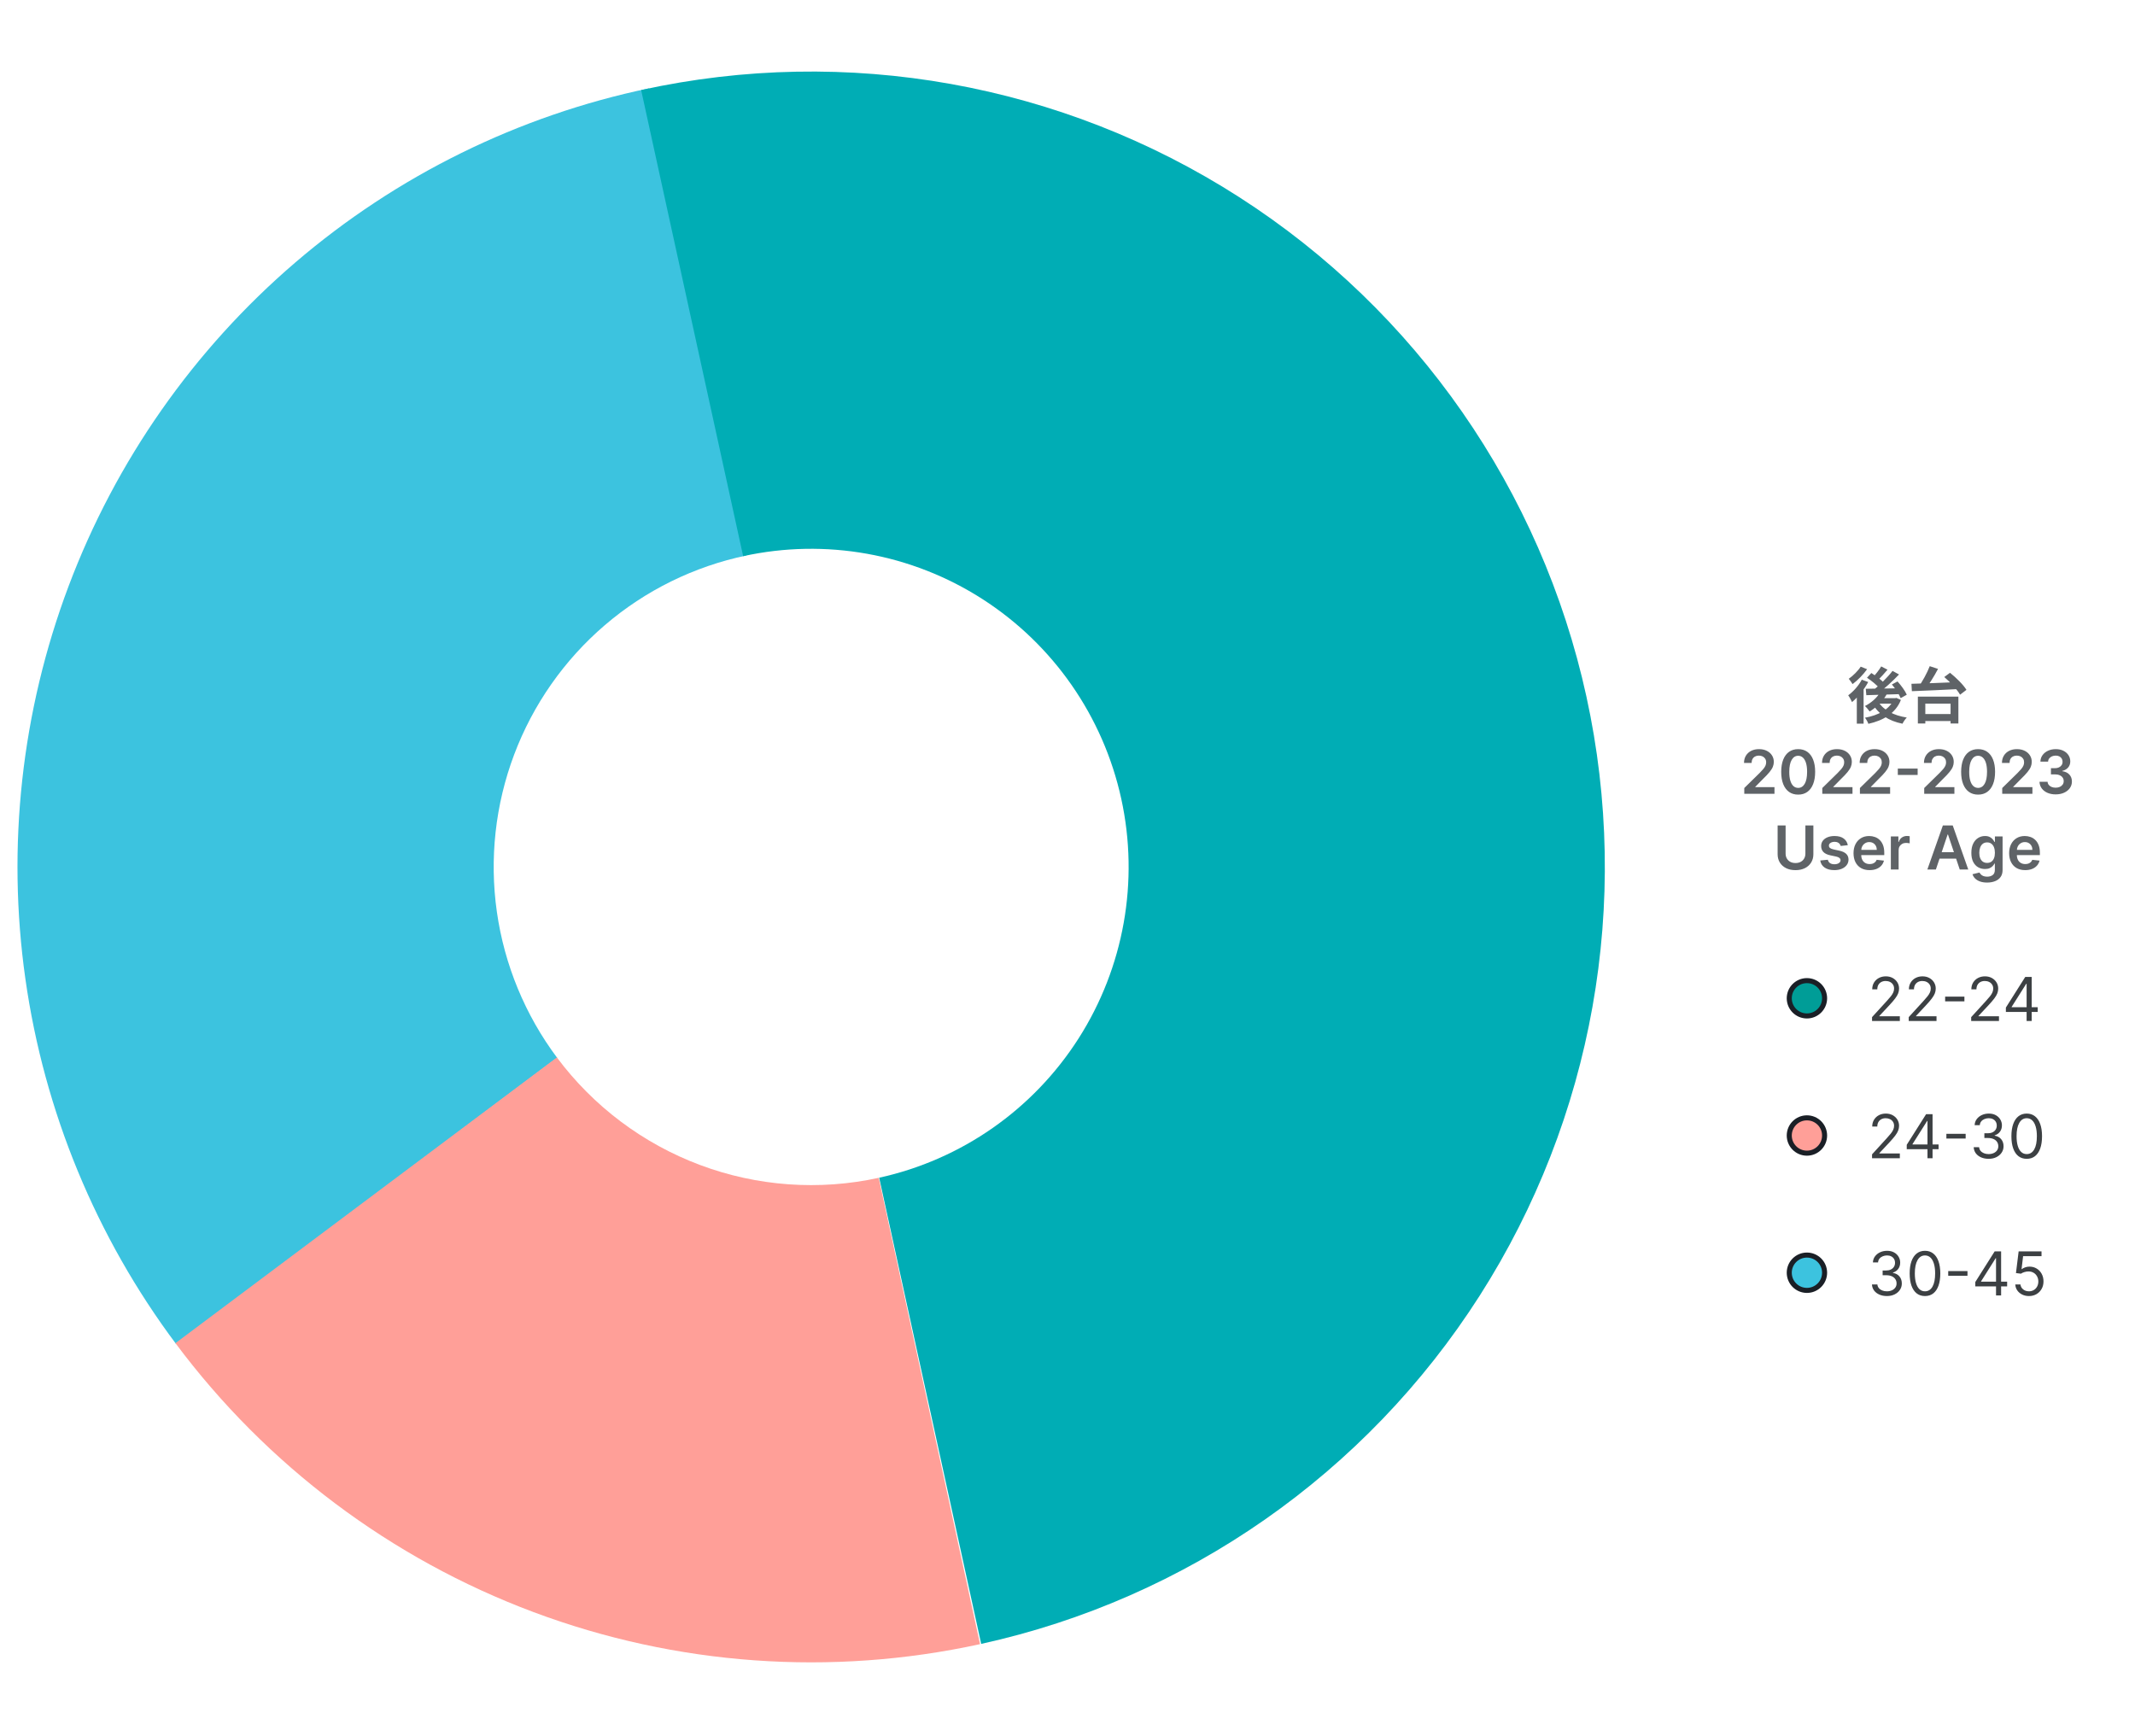
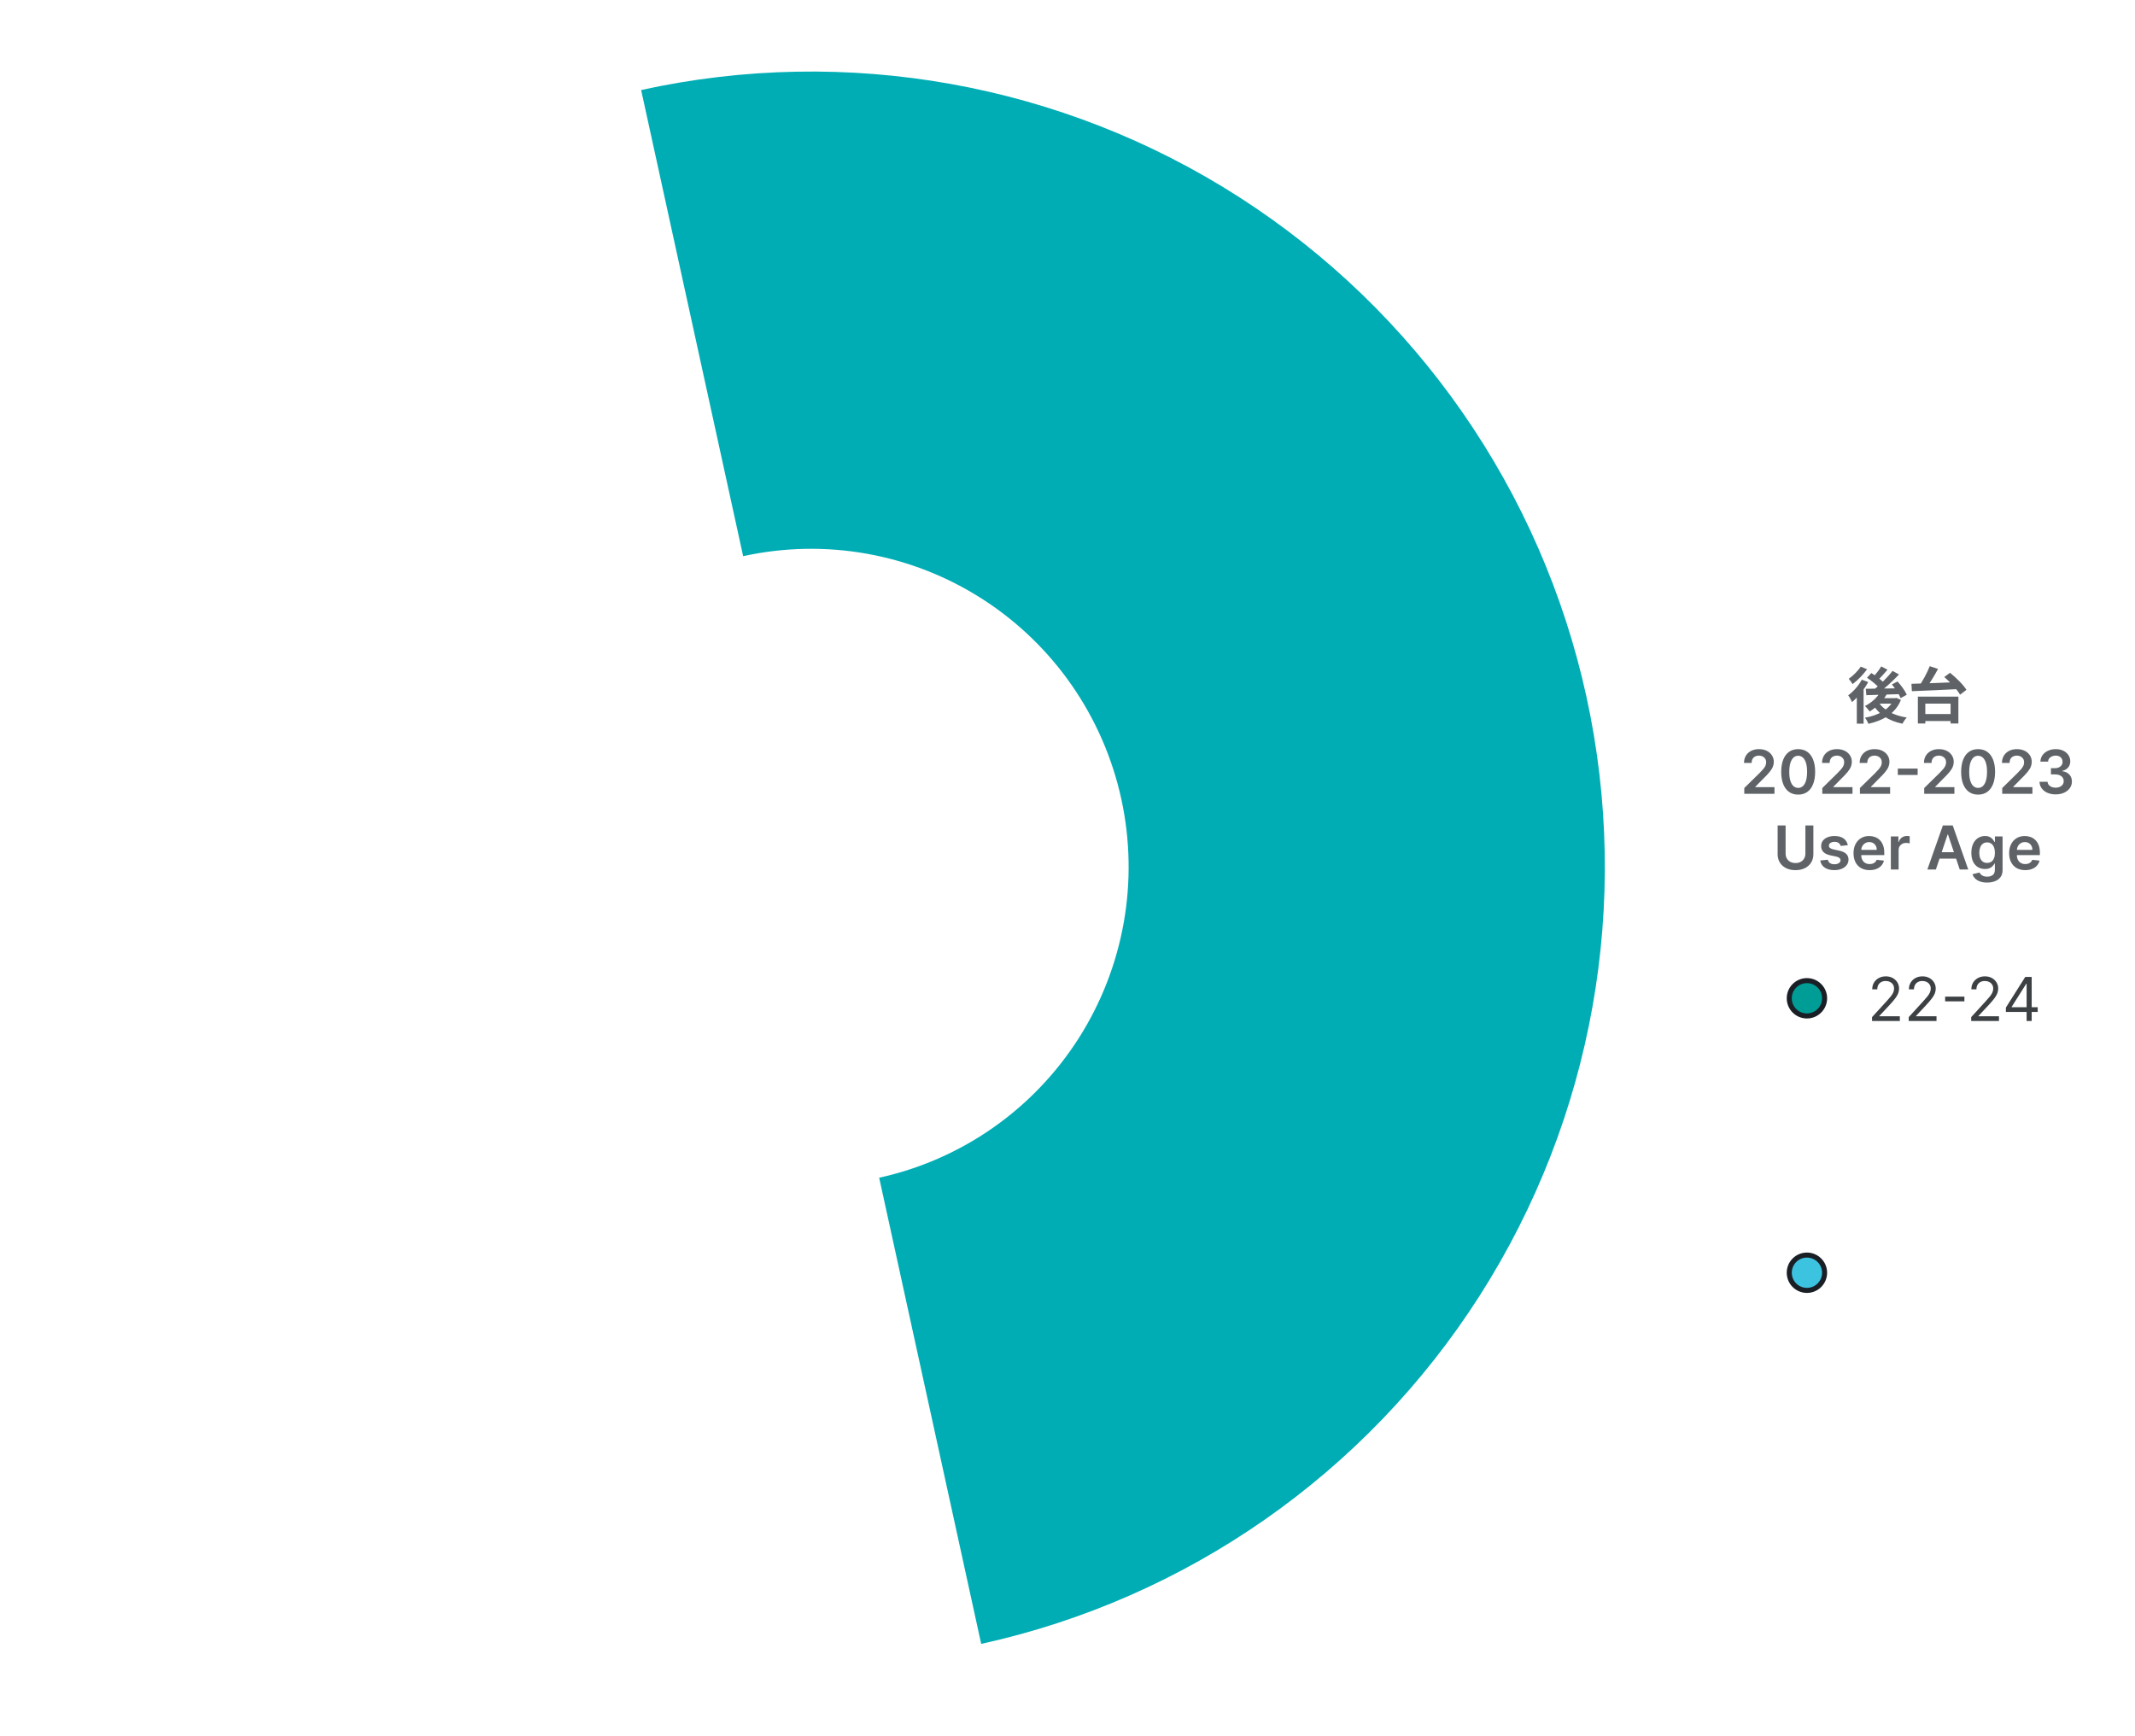
<svg xmlns="http://www.w3.org/2000/svg" width="423" height="344" viewBox="0 0 423 344" fill="none">
-   <path d="M34.894 266.321C19.023 245.103 8.752 220.214 5.029 193.96C1.306 167.706 4.254 140.934 13.597 116.125C22.941 91.316 38.38 69.27 58.483 52.031C78.587 34.791 102.705 22.913 128.606 17.499L147.87 110.071C137.51 112.236 127.863 116.987 119.821 123.883C111.78 130.779 105.604 139.597 101.867 149.521C98.129 159.445 96.951 170.153 98.439 180.655C99.929 191.157 104.037 201.112 110.385 209.599L34.894 266.321Z" fill="#3CC3DF" />
  <path d="M127.026 17.838C167.763 8.883 210.38 16.515 245.503 39.053C280.625 61.592 305.376 97.192 314.311 138.021C323.245 178.851 315.631 221.565 293.143 256.768C270.656 291.97 235.137 316.778 194.4 325.732L174.188 233.364C190.483 229.782 204.69 219.859 213.685 205.778C222.68 191.697 225.726 174.611 222.152 158.28C218.578 141.948 208.678 127.708 194.629 118.692C180.58 109.677 163.533 106.624 147.238 110.206L127.026 17.838Z" fill="#00ADB5" />
-   <path d="M194.17 325.783C164.691 332.216 133.987 330.015 105.722 319.44C77.457 308.865 52.824 290.364 34.761 266.143L110.332 209.528C117.557 219.217 127.411 226.617 138.717 230.847C150.023 235.077 162.304 235.958 174.096 233.384L194.17 325.783Z" fill="#FF9F98" />
  <circle cx="358" cy="197.807" r="3.5" fill="#009D97" stroke="#1A1F26" />
  <path d="M370.903 202.307V201.54L373.784 198.387C374.122 198.017 374.401 197.696 374.619 197.424C374.838 197.148 375 196.89 375.105 196.648C375.213 196.404 375.267 196.148 375.267 195.881C375.267 195.574 375.193 195.309 375.045 195.084C374.901 194.86 374.702 194.686 374.449 194.564C374.196 194.442 373.912 194.381 373.597 194.381C373.261 194.381 372.969 194.451 372.719 194.59C372.472 194.726 372.28 194.918 372.143 195.165C372.01 195.412 371.943 195.702 371.943 196.034H370.938C370.938 195.523 371.055 195.074 371.291 194.688C371.527 194.301 371.848 194 372.254 193.784C372.663 193.568 373.122 193.461 373.631 193.461C374.142 193.461 374.595 193.568 374.99 193.784C375.385 194 375.695 194.292 375.919 194.658C376.143 195.024 376.256 195.432 376.256 195.881C376.256 196.202 376.197 196.516 376.081 196.823C375.967 197.127 375.768 197.466 375.484 197.841C375.203 198.213 374.812 198.668 374.312 199.205L372.352 201.301V201.37H376.409V202.307H370.903ZM378.169 202.307V201.54L381.05 198.387C381.388 198.017 381.666 197.696 381.885 197.424C382.104 197.148 382.266 196.89 382.371 196.648C382.479 196.404 382.533 196.148 382.533 195.881C382.533 195.574 382.459 195.309 382.311 195.084C382.166 194.86 381.967 194.686 381.714 194.564C381.462 194.442 381.178 194.381 380.862 194.381C380.527 194.381 380.234 194.451 379.984 194.59C379.737 194.726 379.545 194.918 379.409 195.165C379.276 195.412 379.209 195.702 379.209 196.034H378.203C378.203 195.523 378.321 195.074 378.557 194.688C378.793 194.301 379.114 194 379.52 193.784C379.929 193.568 380.388 193.461 380.896 193.461C381.408 193.461 381.861 193.568 382.256 193.784C382.651 194 382.96 194.292 383.185 194.658C383.409 195.024 383.521 195.432 383.521 195.881C383.521 196.202 383.463 196.516 383.347 196.823C383.233 197.127 383.034 197.466 382.75 197.841C382.469 198.213 382.078 198.668 381.578 199.205L379.618 201.301V201.37H383.675V202.307H378.169ZM389.202 197.475V198.412H385.384V197.475H389.202ZM390.544 202.307V201.54L393.425 198.387C393.763 198.017 394.041 197.696 394.26 197.424C394.479 197.148 394.641 196.89 394.746 196.648C394.854 196.404 394.908 196.148 394.908 195.881C394.908 195.574 394.834 195.309 394.686 195.084C394.541 194.86 394.342 194.686 394.089 194.564C393.837 194.442 393.553 194.381 393.237 194.381C392.902 194.381 392.609 194.451 392.359 194.59C392.112 194.726 391.92 194.918 391.784 195.165C391.651 195.412 391.584 195.702 391.584 196.034H390.578C390.578 195.523 390.696 195.074 390.932 194.688C391.168 194.301 391.489 194 391.895 193.784C392.304 193.568 392.763 193.461 393.271 193.461C393.783 193.461 394.236 193.568 394.631 193.784C395.026 194 395.335 194.292 395.56 194.658C395.784 195.024 395.896 195.432 395.896 195.881C395.896 196.202 395.838 196.516 395.722 196.823C395.608 197.127 395.409 197.466 395.125 197.841C394.844 198.213 394.453 198.668 393.953 199.205L391.993 201.301V201.37H396.05V202.307H390.544ZM397.418 200.517V199.648L401.253 193.58H401.884V194.926H401.457L398.56 199.512V199.58H403.724V200.517H397.418ZM401.526 202.307V200.253V199.848V193.58H402.531V202.307H401.526Z" fill="#3C4043" />
-   <circle cx="358" cy="224.998" r="3.5" fill="#FF9F98" stroke="#1A1F26" />
-   <path d="M370.903 229.498V228.731L373.784 225.577C374.122 225.208 374.401 224.887 374.619 224.614C374.838 224.338 375 224.08 375.105 223.838C375.213 223.594 375.267 223.338 375.267 223.071C375.267 222.765 375.193 222.499 375.045 222.275C374.901 222.05 374.702 221.877 374.449 221.755C374.196 221.633 373.912 221.571 373.597 221.571C373.261 221.571 372.969 221.641 372.719 221.78C372.472 221.917 372.28 222.108 372.143 222.356C372.01 222.603 371.943 222.892 371.943 223.225H370.938C370.938 222.713 371.055 222.265 371.291 221.878C371.527 221.492 371.848 221.191 372.254 220.975C372.663 220.759 373.122 220.651 373.631 220.651C374.142 220.651 374.595 220.759 374.99 220.975C375.385 221.191 375.695 221.482 375.919 221.848C376.143 222.215 376.256 222.623 376.256 223.071C376.256 223.392 376.197 223.706 376.081 224.013C375.967 224.317 375.768 224.657 375.484 225.032C375.203 225.404 374.812 225.858 374.312 226.395L372.352 228.492V228.56H376.409V229.498H370.903ZM377.777 227.708V226.838L381.612 220.77H382.243V222.117H381.817L378.919 226.702V226.77H384.084V227.708H377.777ZM381.885 229.498V227.444V227.039V220.77H382.891V229.498H381.885ZM389.448 224.665V225.603H385.63V224.665H389.448ZM394.009 229.617C393.446 229.617 392.945 229.52 392.504 229.327C392.067 229.134 391.719 228.865 391.46 228.522C391.205 228.175 391.065 227.773 391.043 227.316H392.116C392.139 227.597 392.236 227.84 392.406 228.044C392.577 228.246 392.8 228.402 393.075 228.513C393.351 228.624 393.656 228.679 393.991 228.679C394.366 228.679 394.699 228.614 394.989 228.483C395.278 228.353 395.506 228.171 395.67 227.938C395.835 227.705 395.918 227.435 395.918 227.128C395.918 226.807 395.838 226.525 395.679 226.28C395.52 226.033 395.287 225.84 394.98 225.701C394.673 225.561 394.298 225.492 393.855 225.492H393.156V224.554H393.855C394.202 224.554 394.506 224.492 394.767 224.367C395.031 224.242 395.237 224.066 395.385 223.838C395.536 223.611 395.611 223.344 395.611 223.037C395.611 222.742 395.545 222.485 395.415 222.266C395.284 222.047 395.099 221.877 394.861 221.755C394.625 221.633 394.347 221.571 394.026 221.571C393.724 221.571 393.44 221.627 393.173 221.738C392.909 221.846 392.693 222.003 392.526 222.211C392.358 222.415 392.267 222.662 392.253 222.952H391.23C391.247 222.495 391.385 222.094 391.643 221.75C391.902 221.404 392.24 221.134 392.658 220.941C393.078 220.748 393.54 220.651 394.043 220.651C394.582 220.651 395.045 220.76 395.432 220.979C395.818 221.195 396.115 221.481 396.322 221.836C396.53 222.191 396.634 222.574 396.634 222.986C396.634 223.478 396.504 223.897 396.246 224.243C395.99 224.59 395.642 224.83 395.202 224.963V225.032C395.753 225.123 396.183 225.357 396.493 225.735C396.803 226.11 396.957 226.574 396.957 227.128C396.957 227.603 396.828 228.029 396.57 228.407C396.314 228.782 395.964 229.077 395.521 229.293C395.078 229.509 394.574 229.617 394.009 229.617ZM401.547 229.617C400.905 229.617 400.358 229.442 399.906 229.093C399.455 228.74 399.109 228.231 398.871 227.563C398.632 226.892 398.513 226.083 398.513 225.134C398.513 224.191 398.632 223.385 398.871 222.718C399.112 222.047 399.459 221.536 399.911 221.184C400.365 220.829 400.911 220.651 401.547 220.651C402.183 220.651 402.727 220.829 403.179 221.184C403.634 221.536 403.98 222.047 404.219 222.718C404.46 223.385 404.581 224.191 404.581 225.134C404.581 226.083 404.462 226.892 404.223 227.563C403.984 228.231 403.639 228.74 403.188 229.093C402.736 229.442 402.189 229.617 401.547 229.617ZM401.547 228.679C402.183 228.679 402.678 228.373 403.03 227.759C403.382 227.145 403.558 226.27 403.558 225.134C403.558 224.378 403.477 223.735 403.315 223.204C403.156 222.672 402.926 222.267 402.625 221.989C402.327 221.711 401.967 221.571 401.547 221.571C400.916 221.571 400.423 221.883 400.068 222.505C399.713 223.124 399.536 224 399.536 225.134C399.536 225.89 399.615 226.532 399.774 227.06C399.933 227.588 400.162 227.99 400.46 228.266C400.761 228.542 401.124 228.679 401.547 228.679Z" fill="#3C4043" />
  <circle cx="358" cy="252.188" r="3.5" fill="#3CC3DF" stroke="#1A1F26" />
-   <path d="M373.852 256.808C373.29 256.808 372.788 256.711 372.348 256.518C371.911 256.325 371.563 256.056 371.304 255.713C371.048 255.366 370.909 254.964 370.886 254.507H371.96C371.983 254.788 372.08 255.031 372.25 255.235C372.42 255.437 372.643 255.593 372.919 255.704C373.195 255.815 373.5 255.87 373.835 255.87C374.21 255.87 374.543 255.805 374.832 255.674C375.122 255.544 375.349 255.362 375.514 255.129C375.679 254.896 375.761 254.626 375.761 254.319C375.761 253.998 375.682 253.715 375.523 253.471C375.364 253.224 375.131 253.031 374.824 252.892C374.517 252.752 374.142 252.683 373.699 252.683H373V251.745H373.699C374.045 251.745 374.349 251.683 374.611 251.558C374.875 251.433 375.081 251.257 375.229 251.029C375.379 250.802 375.455 250.535 375.455 250.228C375.455 249.933 375.389 249.676 375.259 249.457C375.128 249.238 374.943 249.068 374.705 248.946C374.469 248.823 374.19 248.762 373.869 248.762C373.568 248.762 373.284 248.818 373.017 248.929C372.753 249.036 372.537 249.194 372.369 249.402C372.202 249.606 372.111 249.853 372.097 250.143H371.074C371.091 249.686 371.229 249.285 371.487 248.941C371.746 248.595 372.084 248.325 372.501 248.132C372.922 247.938 373.384 247.842 373.886 247.842C374.426 247.842 374.889 247.951 375.276 248.17C375.662 248.386 375.959 248.671 376.166 249.027C376.374 249.382 376.477 249.765 376.477 250.177C376.477 250.669 376.348 251.088 376.089 251.434C375.834 251.781 375.486 252.021 375.045 252.154V252.223C375.597 252.313 376.027 252.548 376.337 252.926C376.646 253.301 376.801 253.765 376.801 254.319C376.801 254.794 376.672 255.22 376.413 255.598C376.158 255.973 375.808 256.268 375.365 256.484C374.922 256.7 374.418 256.808 373.852 256.808ZM381.391 256.808C380.749 256.808 380.202 256.633 379.75 256.284C379.298 255.931 378.953 255.421 378.714 254.754C378.476 254.083 378.357 253.274 378.357 252.325C378.357 251.382 378.476 250.576 378.714 249.909C378.956 249.238 379.303 248.727 379.754 248.375C380.209 248.019 380.754 247.842 381.391 247.842C382.027 247.842 382.571 248.019 383.023 248.375C383.477 248.727 383.824 249.238 384.062 249.909C384.304 250.576 384.425 251.382 384.425 252.325C384.425 253.274 384.305 254.083 384.067 254.754C383.828 255.421 383.483 255.931 383.031 256.284C382.58 256.633 382.033 256.808 381.391 256.808ZM381.391 255.87C382.027 255.87 382.521 255.563 382.874 254.95C383.226 254.336 383.402 253.461 383.402 252.325C383.402 251.569 383.321 250.926 383.159 250.394C383 249.863 382.77 249.458 382.469 249.18C382.17 248.902 381.811 248.762 381.391 248.762C380.76 248.762 380.267 249.073 379.912 249.696C379.557 250.315 379.379 251.191 379.379 252.325C379.379 253.081 379.459 253.723 379.618 254.251C379.777 254.779 380.006 255.181 380.304 255.457C380.605 255.733 380.967 255.87 381.391 255.87ZM389.811 251.856V252.794H385.993V251.856H389.811ZM391.359 254.899V254.029L395.194 247.961H395.825V249.308H395.399L392.501 253.893V253.961H397.666V254.899H391.359ZM395.467 256.688V254.634V254.23V247.961H396.473V256.688H395.467ZM401.99 256.808C401.49 256.808 401.04 256.708 400.639 256.509C400.239 256.311 399.918 256.038 399.676 255.691C399.435 255.345 399.303 254.95 399.28 254.507H400.303C400.342 254.902 400.521 255.228 400.839 255.487C401.161 255.742 401.544 255.87 401.99 255.87C402.348 255.87 402.666 255.786 402.945 255.619C403.226 255.451 403.446 255.221 403.605 254.929C403.767 254.633 403.848 254.299 403.848 253.927C403.848 253.546 403.764 253.207 403.597 252.909C403.432 252.608 403.205 252.37 402.915 252.197C402.625 252.024 402.294 251.936 401.922 251.933C401.655 251.93 401.381 251.971 401.099 252.056C400.818 252.139 400.587 252.245 400.405 252.376L399.416 252.257L399.945 247.961H404.479V248.899H400.831L400.524 251.473H400.575C400.754 251.331 400.979 251.213 401.249 251.119C401.518 251.025 401.8 250.978 402.092 250.978C402.626 250.978 403.102 251.106 403.52 251.362C403.94 251.615 404.27 251.961 404.509 252.402C404.75 252.842 404.871 253.345 404.871 253.91C404.871 254.467 404.746 254.964 404.496 255.402C404.249 255.836 403.908 256.18 403.473 256.433C403.038 256.683 402.544 256.808 401.99 256.808Z" fill="#3C4043" />
  <path d="M372.564 137.077L373.86 137.485C373.068 138.913 371.748 140.185 370.428 140.977C370.236 140.701 369.78 140.149 369.492 139.897C370.74 139.273 371.928 138.241 372.564 137.077ZM372.72 132.049L373.968 132.697C373.332 133.453 372.6 134.257 372.024 134.785L371.04 134.221C371.604 133.645 372.324 132.733 372.72 132.049ZM374.964 132.937L376.248 133.645C374.964 135.001 373.272 136.537 371.928 137.509L370.98 136.885C372.312 135.865 373.968 134.233 374.964 132.937ZM369.9 134.293L370.764 133.357C371.64 133.909 372.768 134.725 373.284 135.349L372.372 136.381C371.88 135.769 370.8 134.881 369.9 134.293ZM374.832 135.625L375.948 135.025C376.656 135.805 377.46 136.897 377.784 137.653L376.572 138.337C376.284 137.605 375.54 136.453 374.832 135.625ZM369.66 136.477C371.4 136.465 374.1 136.429 376.632 136.381L376.584 137.533C374.148 137.617 371.568 137.701 369.768 137.749L369.66 136.477ZM372.156 139.057C373.128 140.677 375.156 141.769 377.784 142.177C377.484 142.477 377.112 143.029 376.932 143.401C374.172 142.849 372.192 141.529 370.992 139.429L372.156 139.057ZM372.456 138.337H375.684V139.417H371.496L372.456 138.337ZM375.216 138.337H375.492L375.72 138.289L376.62 138.685C375.552 141.385 373.092 142.765 370.176 143.425C370.056 143.065 369.744 142.501 369.492 142.213C372.132 141.757 374.424 140.533 375.216 138.541V138.337ZM368.868 134.677L370.14 135.145C369.36 136.609 368.112 138.145 366.936 139.117C366.804 138.805 366.42 138.085 366.18 137.773C367.2 137.029 368.244 135.865 368.868 134.677ZM368.652 132.097L369.924 132.601C369.18 133.645 368.052 134.809 367.044 135.553C366.864 135.265 366.516 134.761 366.288 134.497C367.152 133.897 368.16 132.889 368.652 132.097ZM367.884 137.269L369.108 136.045L369.228 136.105V143.389H367.884V137.269ZM380.628 141.481H387.252V142.873H380.628V141.481ZM379.98 138.037H388.008V143.353H386.46V139.417H381.456V143.353H379.98V138.037ZM382.332 132.001L383.976 132.541C383.196 134.029 382.176 135.637 381.36 136.681L380.064 136.165C380.868 135.073 381.816 133.345 382.332 132.001ZM385.212 134.149L386.352 133.309C387.54 134.269 388.98 135.661 389.604 136.693L388.344 137.653C387.78 136.645 386.412 135.181 385.212 134.149ZM378.708 135.493C381.132 135.433 384.852 135.289 388.152 135.145L388.08 136.537C384.756 136.717 381.156 136.861 378.792 136.957L378.708 135.493ZM345.588 157.285V156.143L348.618 153.173C348.908 152.88 349.149 152.62 349.342 152.393C349.536 152.166 349.68 151.946 349.777 151.733C349.874 151.52 349.922 151.292 349.922 151.051C349.922 150.775 349.859 150.539 349.734 150.343C349.609 150.145 349.438 149.991 349.219 149.883C349 149.775 348.751 149.721 348.473 149.721C348.186 149.721 347.935 149.781 347.719 149.9C347.503 150.017 347.335 150.183 347.216 150.399C347.099 150.615 347.041 150.872 347.041 151.17H345.537C345.537 150.616 345.663 150.135 345.916 149.725C346.169 149.316 346.517 149 346.96 148.775C347.406 148.551 347.918 148.439 348.494 148.439C349.08 148.439 349.594 148.548 350.037 148.767C350.48 148.985 350.824 149.285 351.068 149.666C351.315 150.047 351.439 150.481 351.439 150.97C351.439 151.297 351.376 151.618 351.251 151.933C351.126 152.248 350.906 152.598 350.591 152.981C350.278 153.365 349.839 153.829 349.274 154.375L347.77 155.904V155.964H351.571V157.285H345.588ZM356.267 157.451C355.565 157.451 354.963 157.274 354.46 156.919C353.96 156.561 353.575 156.045 353.305 155.372C353.038 154.696 352.905 153.882 352.905 152.93C352.908 151.978 353.043 151.169 353.31 150.501C353.58 149.831 353.964 149.319 354.464 148.967C354.967 148.615 355.568 148.439 356.267 148.439C356.966 148.439 357.567 148.615 358.07 148.967C358.572 149.319 358.957 149.831 359.224 150.501C359.494 151.172 359.629 151.981 359.629 152.93C359.629 153.885 359.494 154.7 359.224 155.376C358.957 156.049 358.572 156.564 358.07 156.919C357.57 157.274 356.969 157.451 356.267 157.451ZM356.267 156.118C356.813 156.118 357.243 155.849 357.558 155.312C357.876 154.772 358.036 153.978 358.036 152.93C358.036 152.237 357.963 151.654 357.818 151.183C357.673 150.711 357.469 150.356 357.205 150.118C356.94 149.876 356.628 149.755 356.267 149.755C355.724 149.755 355.295 150.025 354.98 150.565C354.665 151.102 354.506 151.89 354.503 152.93C354.5 153.626 354.57 154.211 354.712 154.686C354.857 155.16 355.061 155.518 355.325 155.76C355.589 155.998 355.903 156.118 356.267 156.118ZM361.045 157.285V156.143L364.075 153.173C364.365 152.88 364.606 152.62 364.799 152.393C364.993 152.166 365.137 151.946 365.234 151.733C365.331 151.52 365.379 151.292 365.379 151.051C365.379 150.775 365.316 150.539 365.191 150.343C365.066 150.145 364.895 149.991 364.676 149.883C364.457 149.775 364.208 149.721 363.93 149.721C363.643 149.721 363.392 149.781 363.176 149.9C362.96 150.017 362.792 150.183 362.673 150.399C362.556 150.615 362.498 150.872 362.498 151.17H360.994C360.994 150.616 361.12 150.135 361.373 149.725C361.626 149.316 361.974 149 362.417 148.775C362.863 148.551 363.375 148.439 363.951 148.439C364.537 148.439 365.051 148.548 365.494 148.767C365.937 148.985 366.281 149.285 366.525 149.666C366.772 150.047 366.896 150.481 366.896 150.97C366.896 151.297 366.833 151.618 366.708 151.933C366.583 152.248 366.363 152.598 366.048 152.981C365.735 153.365 365.297 153.829 364.731 154.375L363.227 155.904V155.964H367.028V157.285H361.045ZM368.498 157.285V156.143L371.528 153.173C371.818 152.88 372.059 152.62 372.252 152.393C372.446 152.166 372.591 151.946 372.687 151.733C372.784 151.52 372.832 151.292 372.832 151.051C372.832 150.775 372.77 150.539 372.645 150.343C372.52 150.145 372.348 149.991 372.129 149.883C371.91 149.775 371.662 149.721 371.383 149.721C371.096 149.721 370.845 149.781 370.629 149.9C370.413 150.017 370.245 150.183 370.126 150.399C370.01 150.615 369.951 150.872 369.951 151.17H368.447C368.447 150.616 368.574 150.135 368.826 149.725C369.079 149.316 369.427 149 369.87 148.775C370.316 148.551 370.828 148.439 371.404 148.439C371.99 148.439 372.504 148.548 372.947 148.767C373.39 148.985 373.734 149.285 373.978 149.666C374.225 150.047 374.349 150.481 374.349 150.97C374.349 151.297 374.287 151.618 374.162 151.933C374.037 152.248 373.816 152.598 373.501 152.981C373.189 153.365 372.75 153.829 372.184 154.375L370.68 155.904V155.964H374.481V157.285H368.498ZM379.936 152.287V153.556H376.007V152.287H379.936ZM381.237 157.285V156.143L384.266 153.173C384.556 152.88 384.798 152.62 384.991 152.393C385.184 152.166 385.329 151.946 385.425 151.733C385.522 151.52 385.57 151.292 385.57 151.051C385.57 150.775 385.508 150.539 385.383 150.343C385.258 150.145 385.086 149.991 384.867 149.883C384.648 149.775 384.4 149.721 384.121 149.721C383.835 149.721 383.583 149.781 383.367 149.9C383.151 150.017 382.984 150.183 382.864 150.399C382.748 150.615 382.69 150.872 382.69 151.17H381.185C381.185 150.616 381.312 150.135 381.565 149.725C381.817 149.316 382.165 149 382.609 148.775C383.055 148.551 383.566 148.439 384.143 148.439C384.728 148.439 385.242 148.548 385.685 148.767C386.129 148.985 386.472 149.285 386.717 149.666C386.964 150.047 387.087 150.481 387.087 150.97C387.087 151.297 387.025 151.618 386.9 151.933C386.775 152.248 386.555 152.598 386.239 152.981C385.927 153.365 385.488 153.829 384.923 154.375L383.418 155.904V155.964H387.219V157.285H381.237ZM391.915 157.451C391.214 157.451 390.612 157.274 390.109 156.919C389.609 156.561 389.224 156.045 388.954 155.372C388.687 154.696 388.553 153.882 388.553 152.93C388.556 151.978 388.691 151.169 388.958 150.501C389.228 149.831 389.613 149.319 390.113 148.967C390.616 148.615 391.217 148.439 391.915 148.439C392.614 148.439 393.215 148.615 393.718 148.967C394.221 149.319 394.606 149.831 394.873 150.501C395.143 151.172 395.278 151.981 395.278 152.93C395.278 153.885 395.143 154.7 394.873 155.376C394.606 156.049 394.221 156.564 393.718 156.919C393.218 157.274 392.617 157.451 391.915 157.451ZM391.915 156.118C392.461 156.118 392.891 155.849 393.207 155.312C393.525 154.772 393.684 153.978 393.684 152.93C393.684 152.237 393.612 151.654 393.467 151.183C393.322 150.711 393.117 150.356 392.853 150.118C392.589 149.876 392.276 149.755 391.915 149.755C391.373 149.755 390.944 150.025 390.629 150.565C390.313 151.102 390.154 151.89 390.151 152.93C390.148 153.626 390.218 154.211 390.36 154.686C390.505 155.16 390.71 155.518 390.974 155.76C391.238 155.998 391.552 156.118 391.915 156.118ZM396.694 157.285V156.143L399.723 153.173C400.013 152.88 400.255 152.62 400.448 152.393C400.641 152.166 400.786 151.946 400.882 151.733C400.979 151.52 401.027 151.292 401.027 151.051C401.027 150.775 400.965 150.539 400.84 150.343C400.715 150.145 400.543 149.991 400.324 149.883C400.105 149.775 399.857 149.721 399.578 149.721C399.292 149.721 399.04 149.781 398.824 149.9C398.608 150.017 398.441 150.183 398.321 150.399C398.205 150.615 398.147 150.872 398.147 151.17H396.642C396.642 150.616 396.769 150.135 397.022 149.725C397.275 149.316 397.623 149 398.066 148.775C398.512 148.551 399.023 148.439 399.6 148.439C400.185 148.439 400.699 148.548 401.142 148.767C401.586 148.985 401.929 149.285 402.174 149.666C402.421 150.047 402.544 150.481 402.544 150.97C402.544 151.297 402.482 151.618 402.357 151.933C402.232 152.248 402.012 152.598 401.696 152.981C401.384 153.365 400.945 153.829 400.38 154.375L398.875 155.904V155.964H402.676V157.285H396.694ZM407.279 157.404C406.665 157.404 406.12 157.299 405.642 157.089C405.168 156.879 404.793 156.586 404.517 156.211C404.242 155.836 404.096 155.403 404.078 154.912H405.681C405.695 155.147 405.773 155.353 405.915 155.529C406.057 155.703 406.246 155.838 406.482 155.934C406.718 156.031 406.982 156.079 407.275 156.079C407.587 156.079 407.864 156.025 408.105 155.917C408.347 155.806 408.536 155.653 408.672 155.457C408.809 155.261 408.875 155.035 408.873 154.779C408.875 154.515 408.807 154.282 408.668 154.081C408.529 153.879 408.327 153.721 408.063 153.608C407.801 153.494 407.486 153.437 407.117 153.437H406.346V152.218H407.117C407.421 152.218 407.686 152.166 407.914 152.061C408.144 151.956 408.324 151.808 408.455 151.618C408.586 151.424 408.65 151.201 408.647 150.949C408.65 150.701 408.594 150.487 408.48 150.305C408.37 150.12 408.212 149.977 408.007 149.875C407.806 149.772 407.569 149.721 407.296 149.721C407.029 149.721 406.782 149.77 406.554 149.866C406.327 149.963 406.144 150.1 406.005 150.279C405.865 150.456 405.792 150.666 405.783 150.91H404.262C404.273 150.422 404.414 149.993 404.684 149.623C404.956 149.251 405.32 148.961 405.775 148.754C406.229 148.544 406.739 148.439 407.304 148.439C407.887 148.439 408.392 148.548 408.821 148.767C409.253 148.983 409.587 149.274 409.823 149.64C410.059 150.007 410.176 150.412 410.176 150.855C410.179 151.346 410.034 151.758 409.742 152.091C409.452 152.423 409.071 152.64 408.6 152.743V152.811C409.213 152.896 409.684 153.123 410.01 153.493C410.34 153.859 410.503 154.315 410.5 154.86C410.5 155.349 410.361 155.787 410.083 156.173C409.807 156.556 409.426 156.858 408.941 157.076C408.458 157.295 407.904 157.404 407.279 157.404ZM357.696 163.558H359.277V169.26C359.277 169.885 359.129 170.434 358.834 170.909C358.541 171.383 358.129 171.754 357.598 172.021C357.067 172.285 356.446 172.417 355.736 172.417C355.023 172.417 354.401 172.285 353.869 172.021C353.338 171.754 352.926 171.383 352.634 170.909C352.341 170.434 352.195 169.885 352.195 169.26V163.558H353.776V169.127C353.776 169.491 353.855 169.815 354.014 170.099C354.176 170.383 354.404 170.606 354.696 170.768C354.989 170.927 355.335 171.007 355.736 171.007C356.137 171.007 356.483 170.927 356.776 170.768C357.071 170.606 357.298 170.383 357.458 170.099C357.617 169.815 357.696 169.491 357.696 169.127V163.558ZM366.101 167.47L364.694 167.623C364.655 167.481 364.585 167.348 364.486 167.223C364.389 167.098 364.258 166.997 364.094 166.92C363.929 166.843 363.727 166.805 363.488 166.805C363.167 166.805 362.898 166.875 362.679 167.014C362.463 167.153 362.356 167.333 362.359 167.555C362.356 167.745 362.426 167.9 362.568 168.02C362.713 168.139 362.952 168.237 363.284 168.314L364.4 168.552C365.02 168.686 365.48 168.897 365.781 169.187C366.085 169.477 366.238 169.856 366.241 170.325C366.238 170.737 366.118 171.1 365.879 171.416C365.643 171.728 365.315 171.973 364.895 172.149C364.474 172.325 363.991 172.413 363.446 172.413C362.645 172.413 362 172.245 361.511 171.91C361.023 171.572 360.731 171.102 360.638 170.5L362.142 170.355C362.21 170.65 362.355 170.873 362.577 171.024C362.798 171.174 363.086 171.25 363.442 171.25C363.808 171.25 364.102 171.174 364.324 171.024C364.548 170.873 364.66 170.687 364.66 170.466C364.66 170.278 364.588 170.123 364.443 170.001C364.301 169.879 364.079 169.785 363.778 169.72L362.662 169.485C362.034 169.355 361.569 169.135 361.268 168.825C360.967 168.512 360.818 168.118 360.821 167.64C360.818 167.237 360.927 166.887 361.149 166.592C361.373 166.294 361.684 166.064 362.082 165.902C362.483 165.737 362.944 165.654 363.467 165.654C364.234 165.654 364.838 165.818 365.278 166.145C365.721 166.471 365.996 166.913 366.101 167.47ZM370.411 172.413C369.755 172.413 369.188 172.277 368.711 172.004C368.236 171.728 367.871 171.339 367.616 170.836C367.36 170.331 367.232 169.735 367.232 169.051C367.232 168.377 367.36 167.787 367.616 167.278C367.874 166.767 368.235 166.369 368.698 166.085C369.161 165.798 369.705 165.654 370.33 165.654C370.733 165.654 371.114 165.72 371.472 165.85C371.833 165.978 372.151 166.177 372.427 166.447C372.705 166.717 372.924 167.061 373.083 167.478C373.242 167.893 373.322 168.387 373.322 168.961V169.434H367.956V168.395H371.843C371.84 168.099 371.776 167.836 371.651 167.606C371.526 167.373 371.351 167.19 371.127 167.056C370.905 166.923 370.647 166.856 370.351 166.856C370.036 166.856 369.759 166.933 369.52 167.086C369.282 167.237 369.096 167.436 368.962 167.683C368.831 167.927 368.765 168.196 368.762 168.488V169.396C368.762 169.777 368.831 170.103 368.971 170.376C369.11 170.646 369.305 170.853 369.555 170.998C369.805 171.14 370.097 171.211 370.432 171.211C370.657 171.211 370.86 171.18 371.042 171.118C371.224 171.052 371.381 170.957 371.515 170.832C371.648 170.707 371.749 170.552 371.817 170.368L373.258 170.529C373.167 170.91 372.993 171.243 372.738 171.527C372.485 171.808 372.161 172.027 371.766 172.183C371.371 172.336 370.92 172.413 370.411 172.413ZM374.627 172.285V165.74H376.122V166.831H376.191C376.31 166.453 376.514 166.162 376.804 165.957C377.097 165.75 377.431 165.646 377.806 165.646C377.891 165.646 377.986 165.65 378.091 165.659C378.199 165.664 378.289 165.674 378.36 165.689V167.108C378.294 167.085 378.191 167.065 378.048 167.048C377.909 167.028 377.774 167.018 377.644 167.018C377.362 167.018 377.11 167.079 376.885 167.201C376.664 167.321 376.489 167.487 376.361 167.7C376.233 167.913 376.169 168.159 376.169 168.437V172.285H374.627ZM383.55 172.285H381.862L384.935 163.558H386.887L389.963 172.285H388.276L385.945 165.348H385.877L383.55 172.285ZM383.605 168.863H388.208V170.133H383.605V168.863ZM393.692 174.876C393.138 174.876 392.662 174.801 392.264 174.65C391.867 174.502 391.547 174.304 391.306 174.054C391.064 173.804 390.896 173.527 390.803 173.223L392.192 172.886C392.254 173.014 392.345 173.14 392.465 173.265C392.584 173.393 392.744 173.498 392.946 173.581C393.151 173.666 393.408 173.708 393.718 173.708C394.155 173.708 394.517 173.602 394.804 173.389C395.091 173.179 395.235 172.832 395.235 172.349V171.109H395.158C395.078 171.268 394.962 171.431 394.808 171.599C394.658 171.767 394.458 171.907 394.208 172.021C393.96 172.135 393.649 172.191 393.274 172.191C392.771 172.191 392.316 172.074 391.906 171.838C391.5 171.599 391.176 171.244 390.935 170.772C390.696 170.298 390.577 169.704 390.577 168.991C390.577 168.272 390.696 167.666 390.935 167.172C391.176 166.674 391.502 166.298 391.911 166.042C392.32 165.784 392.776 165.654 393.279 165.654C393.662 165.654 393.977 165.72 394.225 165.85C394.475 165.978 394.673 166.133 394.821 166.315C394.969 166.494 395.081 166.663 395.158 166.822H395.243V165.74H396.764V172.392C396.764 172.951 396.631 173.414 396.364 173.781C396.097 174.147 395.732 174.422 395.269 174.603C394.806 174.785 394.28 174.876 393.692 174.876ZM393.705 170.981C394.031 170.981 394.31 170.902 394.54 170.743C394.77 170.583 394.945 170.355 395.064 170.056C395.183 169.758 395.243 169.4 395.243 168.983C395.243 168.571 395.183 168.21 395.064 167.9C394.948 167.591 394.774 167.35 394.544 167.18C394.317 167.007 394.037 166.92 393.705 166.92C393.361 166.92 393.074 167.01 392.844 167.189C392.614 167.368 392.441 167.613 392.324 167.926C392.208 168.235 392.149 168.588 392.149 168.983C392.149 169.383 392.208 169.734 392.324 170.035C392.443 170.333 392.618 170.566 392.848 170.734C393.081 170.899 393.367 170.981 393.705 170.981ZM401.243 172.413C400.587 172.413 400.02 172.277 399.543 172.004C399.068 171.728 398.703 171.339 398.448 170.836C398.192 170.331 398.064 169.735 398.064 169.051C398.064 168.377 398.192 167.787 398.448 167.278C398.706 166.767 399.067 166.369 399.53 166.085C399.993 165.798 400.537 165.654 401.162 165.654C401.566 165.654 401.946 165.72 402.304 165.85C402.665 165.978 402.983 166.177 403.259 166.447C403.537 166.717 403.756 167.061 403.915 167.478C404.074 167.893 404.154 168.387 404.154 168.961V169.434H398.789V168.395H402.675C402.672 168.099 402.608 167.836 402.483 167.606C402.358 167.373 402.183 167.19 401.959 167.056C401.737 166.923 401.479 166.856 401.183 166.856C400.868 166.856 400.591 166.933 400.352 167.086C400.114 167.237 399.928 167.436 399.794 167.683C399.664 167.927 399.597 168.196 399.594 168.488V169.396C399.594 169.777 399.664 170.103 399.803 170.376C399.942 170.646 400.137 170.853 400.387 170.998C400.637 171.14 400.929 171.211 401.264 171.211C401.489 171.211 401.692 171.18 401.874 171.118C402.056 171.052 402.213 170.957 402.347 170.832C402.48 170.707 402.581 170.552 402.649 170.368L404.09 170.529C403.999 170.91 403.825 171.243 403.57 171.527C403.317 171.808 402.993 172.027 402.598 172.183C402.203 172.336 401.752 172.413 401.243 172.413Z" fill="#5F6367" />
</svg>